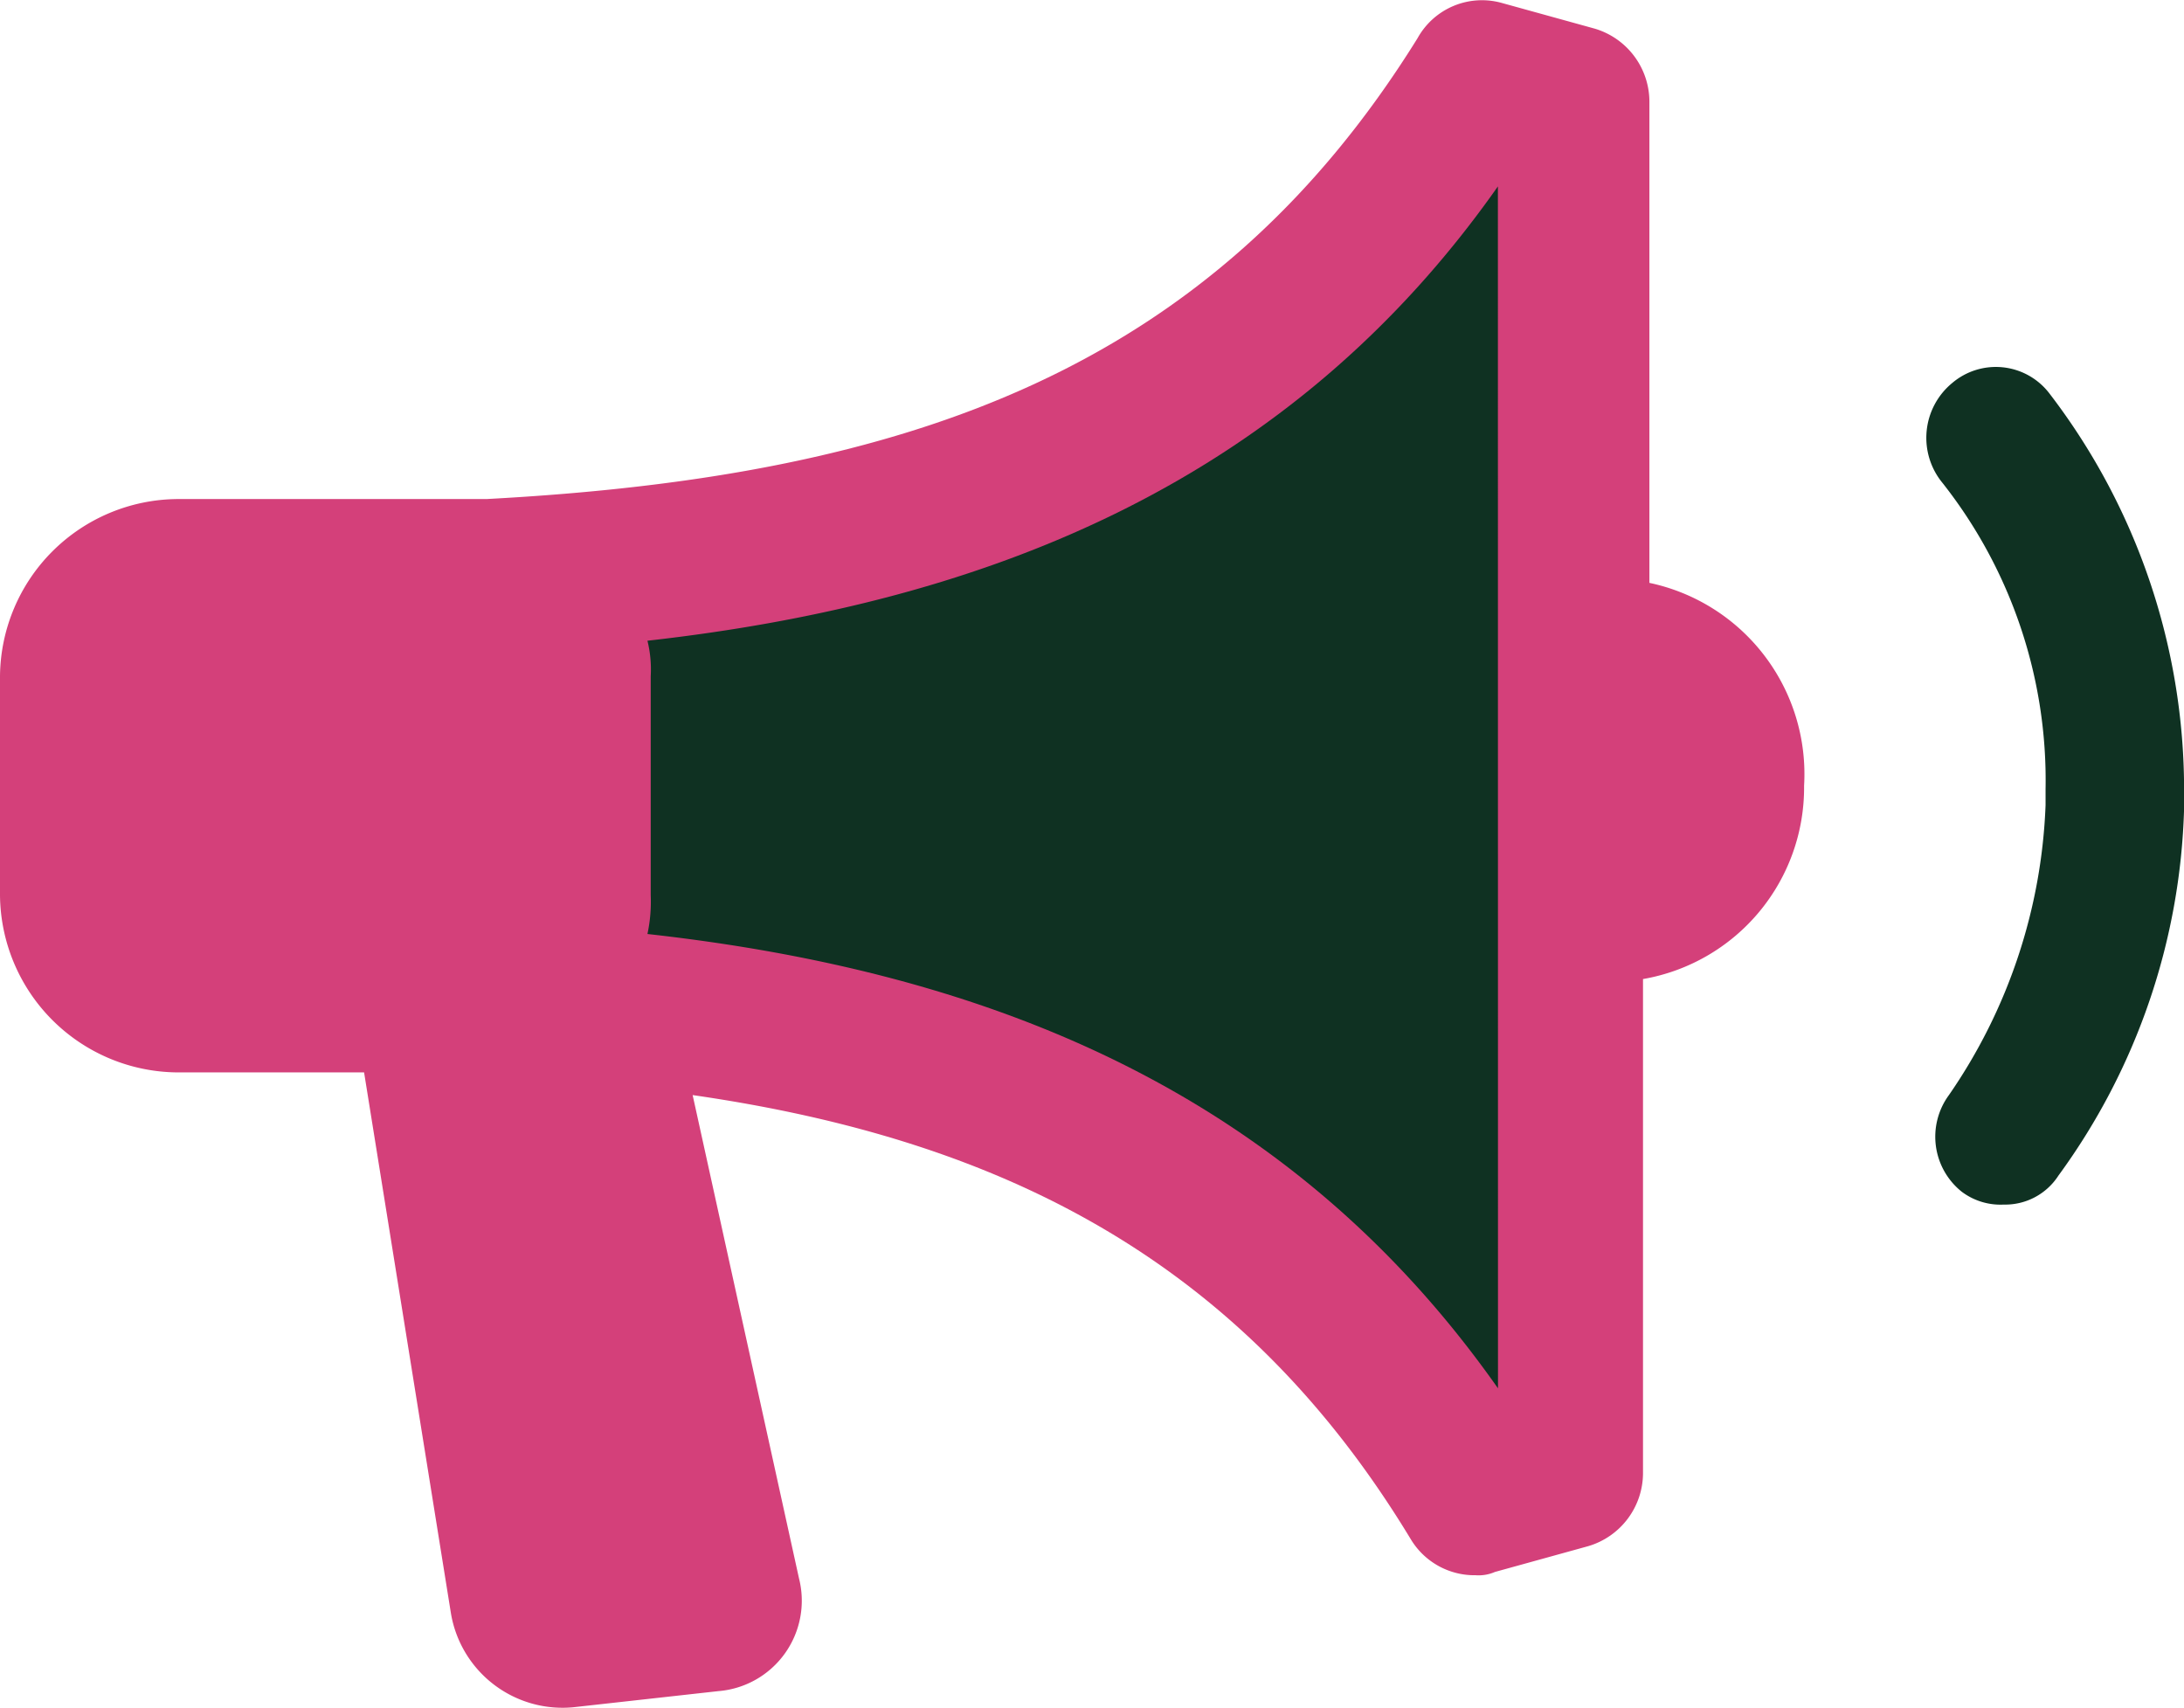
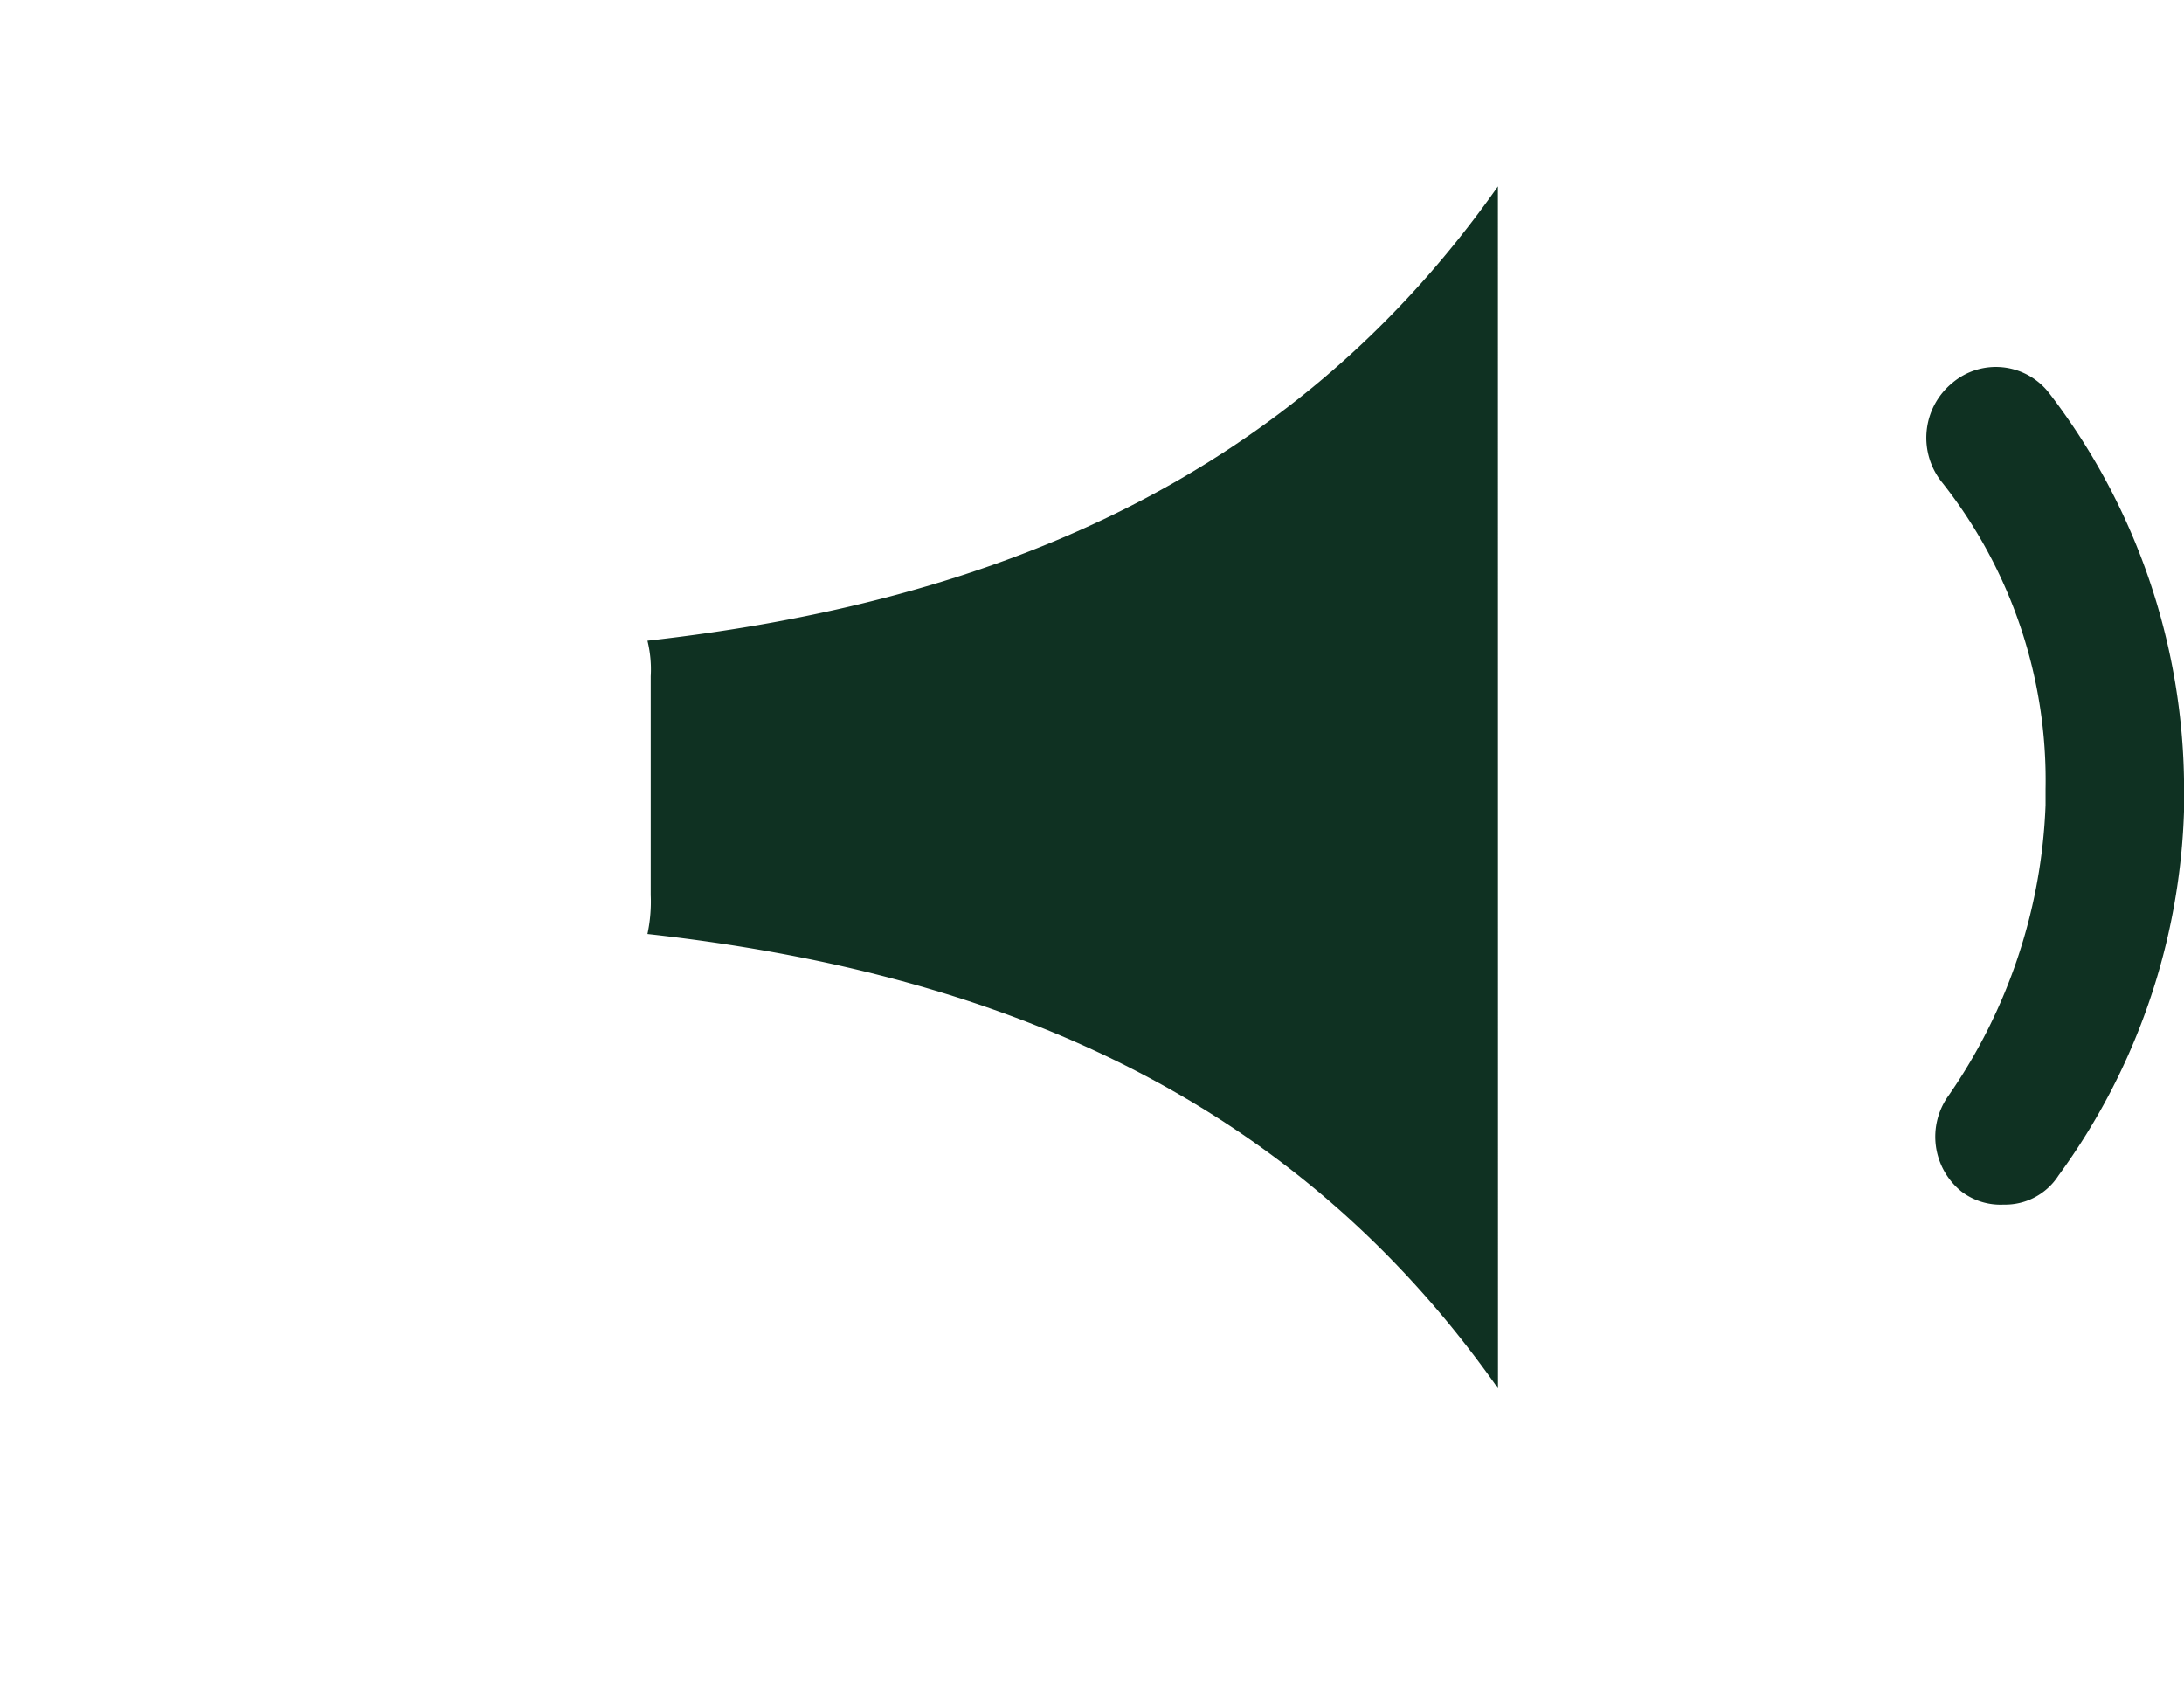
<svg xmlns="http://www.w3.org/2000/svg" data-bbox="0 0.005 47.457 37.1" viewBox="0 0 47.455 37.108" height="37.108" width="47.455" data-type="color">
  <g>
-     <path fill="#d4407a" d="M35.839 12.664V2.232A1.659 1.659 0 0 0 34.65.622L32.621.061A1.6 1.6 0 0 0 30.8.832c-4.482 7.211-11.061 9.521-20.231 10.011H3.85A3.884 3.884 0 0 0 0 14.693v4.761A3.884 3.884 0 0 0 3.85 23.3h4.061L9.8 35.064a2.458 2.458 0 0 0 2.661 2.029l3.15-.35a1.971 1.971 0 0 0 1.75-2.45l-2.311-10.5c6.789.979 11.971 3.639 15.611 9.661a1.614 1.614 0 0 0 1.4.771.885.885 0 0 0 .421-.071l2.029-.561a1.659 1.659 0 0 0 1.189-1.61V21.272a4.221 4.221 0 0 0 3.5-4.2 4.247 4.247 0 0 0-3.361-4.408z" data-color="1" />
    <path fill="#0f3122" d="M32.549 30.164c-4.481-6.371-10.921-9.031-18.481-9.871a3.353 3.353 0 0 0 .071-.843v-4.757a2.6 2.6 0 0 0-.071-.772c7.489-.839 14-3.5 18.479-9.871z" data-color="2" />
    <path fill="#0f3122" d="M44.518 8.532a1.464 1.464 0 0 0-2.1-.21 1.542 1.542 0 0 0-.21 2.171 10.432 10.432 0 0 1 2.239 6.65v.35a11.858 11.858 0 0 1-2.1 6.3 1.529 1.529 0 0 0 .279 2.1 1.4 1.4 0 0 0 .911.279 1.376 1.376 0 0 0 1.189-.629 14.171 14.171 0 0 0 2.731-7.979v-.421a14.151 14.151 0 0 0-2.939-8.611z" data-color="2" />
  </g>
</svg>